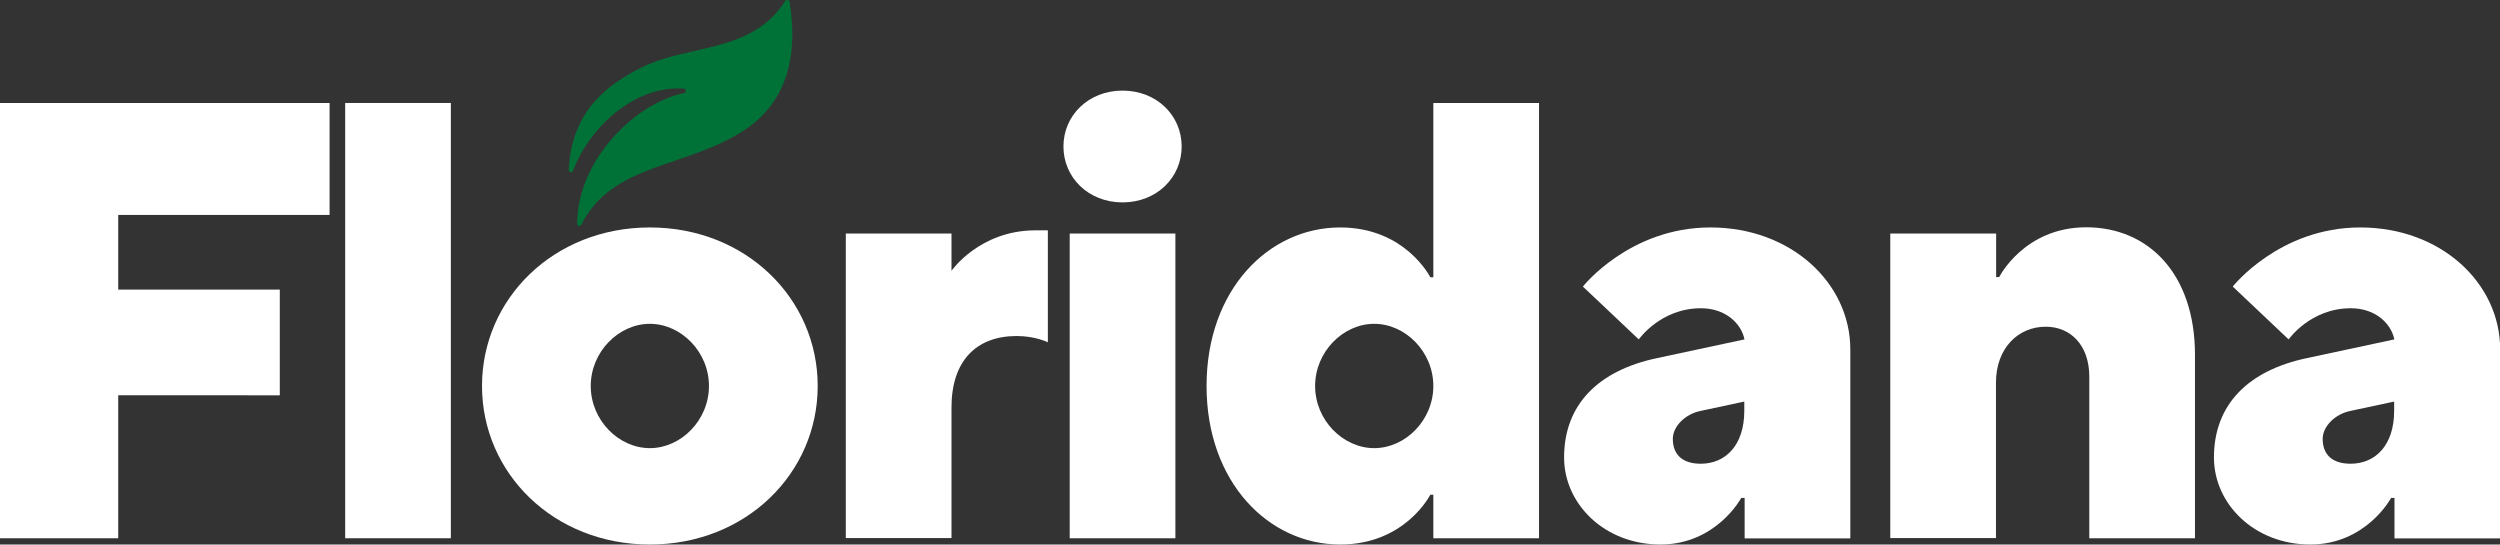
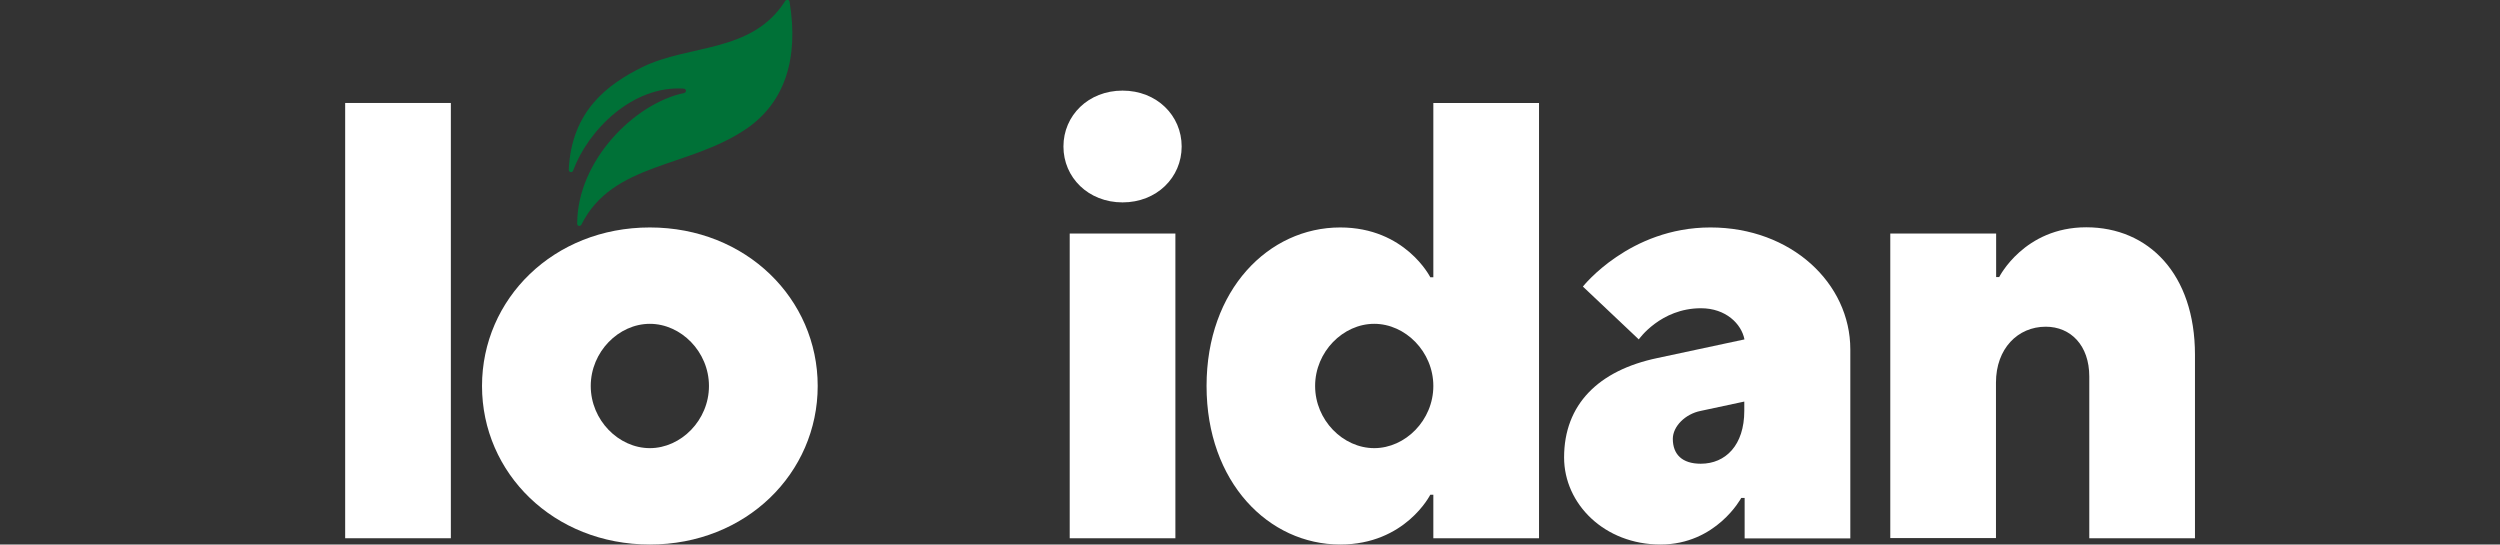
<svg xmlns="http://www.w3.org/2000/svg" id="Layer_2" data-name="Layer 2" viewBox="0 0 147.61 32.15">
  <rect x="0" y="0" width="147.61" height="32.15" fill="#333333" stroke="none" />
  <defs>
    <style>
      .cls-1 {
        fill: #fff;
      }

      .cls-1, .cls-2 {
        stroke-width: 0px;
      }

      .cls-2 {
        fill: #007137;
      }
    </style>
  </defs>
  <g id="Layer_1-2" data-name="Layer 1">
    <g>
      <g>
-         <path class="cls-1" d="m0,6.08h19.46v6.61H6.98v4.41h9.54v6.24H6.98v8.44H0V6.08Z" />
        <path class="cls-1" d="m20.38,6.08h6.24v25.7h-6.24V6.08Z" />
        <path class="cls-1" d="m38.37,13.43c5.69,0,9.91,4.22,9.91,9.36s-4.22,9.36-9.91,9.36-9.91-4.22-9.91-9.36,4.22-9.36,9.91-9.36Zm3.49,9.36c0-2.02-1.65-3.67-3.49-3.67s-3.49,1.65-3.49,3.67,1.65,3.67,3.49,3.67,3.49-1.65,3.49-3.67Z" />
-         <path class="cls-1" d="m49.94,13.79h6.24v2.2s1.65-2.39,4.96-2.39h.73v6.61s-.73-.37-1.84-.37c-2.39,0-3.85,1.47-3.85,4.22v7.71h-6.24V13.79Z" />
        <path class="cls-1" d="m66.28,5.35c2.02,0,3.49,1.47,3.49,3.3s-1.47,3.3-3.49,3.3-3.49-1.47-3.49-3.3,1.47-3.3,3.49-3.3Zm-3.12,8.44h6.24v17.99h-6.24V13.79Z" />
        <path class="cls-1" d="m84.63,29.21h-.18s-1.47,2.94-5.32,2.94c-4.22,0-7.89-3.67-7.89-9.36s3.67-9.36,7.89-9.36c3.85,0,5.32,2.94,5.32,2.94h.18V6.08h6.24v25.7h-6.24v-2.57Zm0-6.42c0-2.02-1.65-3.67-3.49-3.67s-3.49,1.65-3.49,3.67,1.65,3.67,3.49,3.67,3.49-1.65,3.49-3.67Z" />
        <path class="cls-1" d="m102.99,29.4h-.18s-1.47,2.75-4.77,2.75-5.69-2.39-5.69-5.14c0-3.12,2.02-5.14,5.51-5.87l5.14-1.1c-.18-.92-1.1-1.84-2.57-1.84-2.39,0-3.67,1.84-3.67,1.84l-3.3-3.12s2.75-3.49,7.53-3.49,8.26,3.3,8.26,7.2v11.16h-6.24v-2.39Zm0-5.69l-2.57.55c-.92.18-1.65.92-1.65,1.65,0,.92.55,1.47,1.65,1.47,1.47,0,2.57-1.1,2.57-3.12v-.55Z" />
        <path class="cls-1" d="m111.62,13.79h6.24v2.57h.18s1.47-2.94,5.14-2.94,6.42,2.75,6.42,7.53v10.83h-6.24v-9.55c0-1.84-1.1-2.94-2.57-2.94-1.65,0-2.94,1.29-2.94,3.3v9.18h-6.24V13.79Z" />
-         <path class="cls-1" d="m141.36,29.4h-.18s-1.47,2.75-4.77,2.75-5.69-2.39-5.69-5.14c0-3.12,2.02-5.14,5.51-5.87l5.14-1.1c-.18-.92-1.1-1.84-2.57-1.84-2.39,0-3.67,1.84-3.67,1.84l-3.3-3.12s2.75-3.49,7.53-3.49,8.26,3.3,8.26,7.2v11.16h-6.24v-2.39Zm0-5.69l-2.57.55c-.92.18-1.65.92-1.65,1.65,0,.92.55,1.47,1.65,1.47,1.47,0,2.57-1.1,2.57-3.12v-.55Z" />
      </g>
      <path class="cls-2" d="m46.34.09c-1.97,3.06-5.65,2.51-8.43,3.88-2.05,1.02-4.16,2.58-4.33,6.05,0,.16.21.2.26.05.88-2.38,3.49-5.02,6.5-4.84.23.01.18.24.06.26-2.91.6-6.32,3.98-6.32,7.72,0,.15.19.17.25.05,1.84-3.69,6.33-3.32,9.76-5.67,2.21-1.52,3.09-4.08,2.53-7.48-.03-.17-.2-.15-.28-.03Z" />
    </g>
  </g>
</svg>